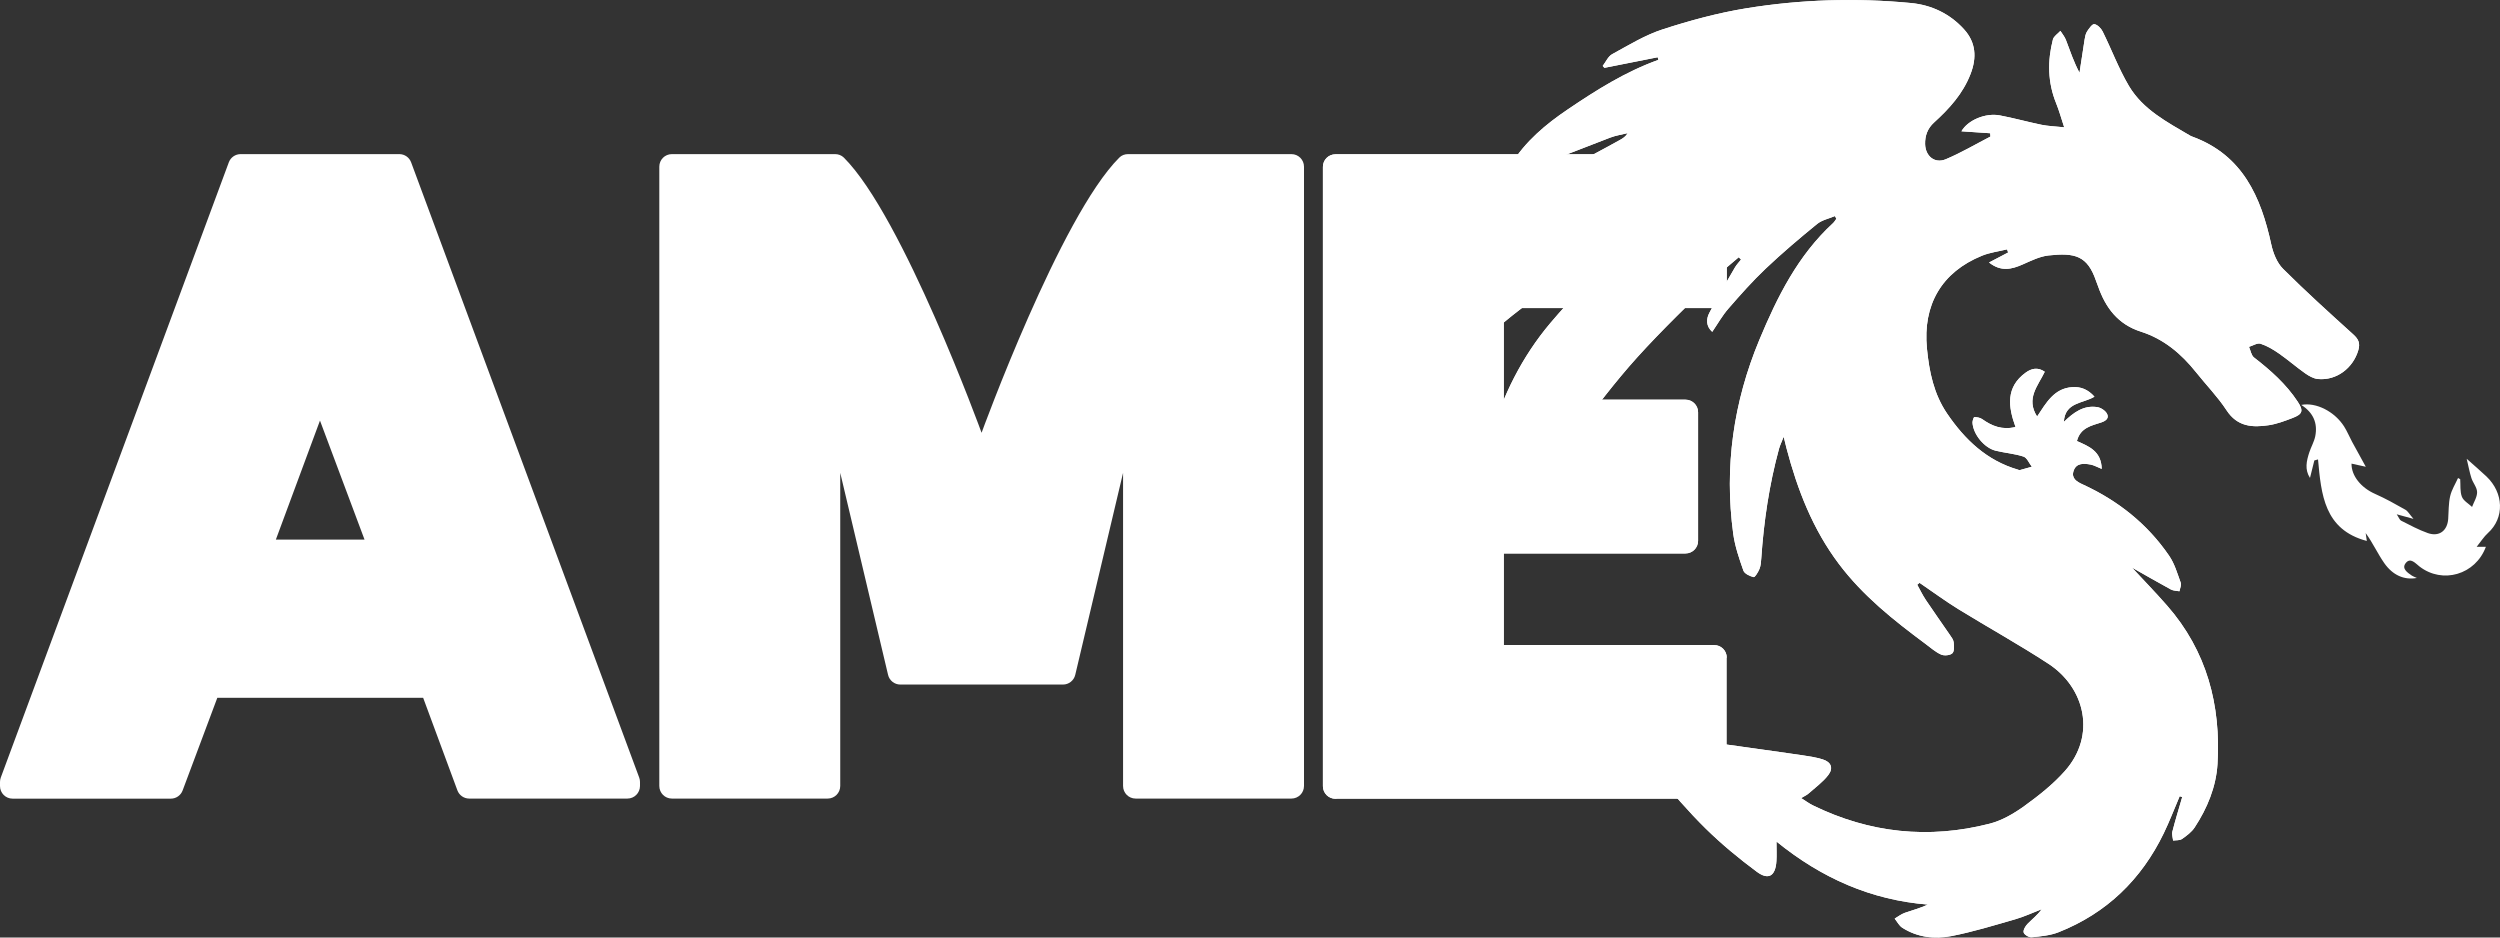
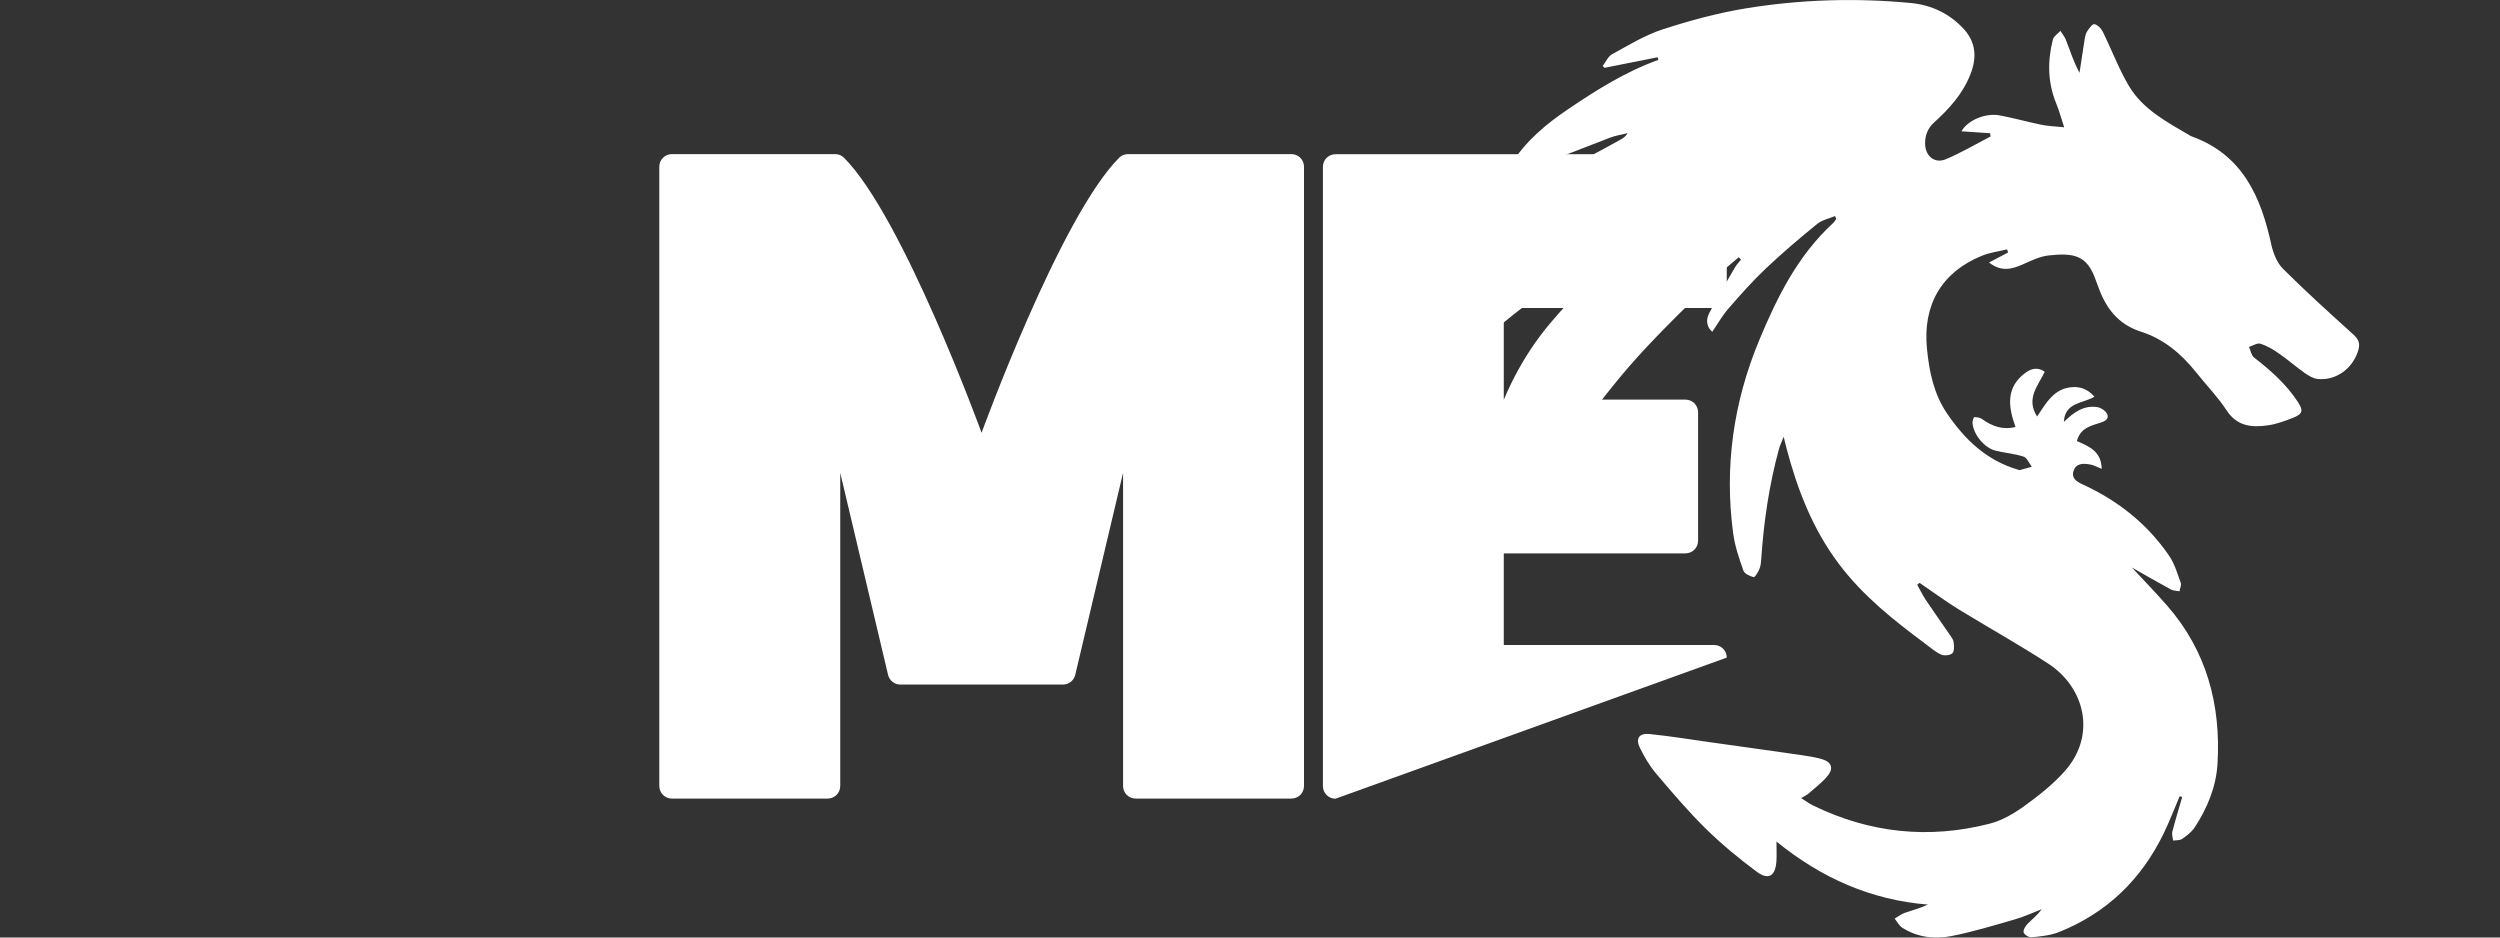
<svg xmlns="http://www.w3.org/2000/svg" id="Calque_2" viewBox="0 0 1299.54 487.36">
  <rect x="0" y="0" width="1299.54" height="487.36" fill="#333333" stroke="none" />
  <defs>
    <style>.cls-1{fill:#fff;}</style>
  </defs>
  <g id="Calque_1-2">
-     <path class="cls-1" d="m1278.86,249.1c.22,3.06-.18,6.37.87,9.11.82,2.13,3.46,3.56,5.29,5.3.95-2.57,2.67-5.16,2.62-7.71-.04-2.44-2.14-4.77-2.95-7.27-.95-2.94-1.49-6.01-2.46-10.05,4.26,3.8,7.35,6.42,10.28,9.2,8.97,8.52,9.52,21.52.74,29.42-2.04,1.83-3.53,4.27-5.85,7.15h4.8c-5.4,14.51-22.57,19.51-34.55,10.18-2.1-1.63-4.66-4.78-7.07-1.79-2.34,2.9.81,4.98,3.17,6.59.53.36,1.18.56,2.57,1.21-6.6,1.19-12.54-1.43-16.96-7.75-3.45-4.94-5.95-10.54-9.64-15.59.17,1.15.33,2.29.59,4.1-22.18-5.87-23.69-24.18-25.36-42.39-.64.18-1.27.36-1.91.54-.73,2.94-1.47,5.87-2.27,9.08-2.86-4.36-1.8-8.84-.36-13.28.92-2.82,2.5-5.48,3.09-8.35,1.39-6.86-1.06-12.37-7.27-16.32,7.65-1.52,17.35,3.44,22.29,11.23,1.59,2.51,2.72,5.32,4.13,7.94,2.28,4.23,4.62,8.42,7.13,12.98-2.11-.46-4.79-1.05-7.42-1.63-.1,6.33,4.95,12.53,12.27,15.75,5.4,2.38,10.57,5.3,15.72,8.21,1.32.74,2.14,2.36,4.22,4.77-3.49-.96-5.51-1.51-8.72-2.39,1.17,1.75,1.52,2.94,2.28,3.31,4.57,2.29,9.1,4.77,13.9,6.46,5.87,2.06,10.17-1.21,10.59-7.39.27-3.95.14-8,1.02-11.82.76-3.28,2.68-6.3,4.09-9.43.37.21.74.41,1.11.62Z" />
    <path class="cls-1" d="m843.12,125.05c-1.78.52-3.85.62-5.28,1.64-17.35,12.31-35.12,24.11-51.75,37.34-15.09,12.01-28.89,25.61-43.3,38.48-.91.81-2.1,1.32-3.16,1.97-.45-.22-.9-.44-1.36-.65.85-3.91.93-8.19,2.67-11.65,8.36-16.63,16.76-33.27,25.9-49.48,12.53-22.24,29.88-40.43,50.34-55.47,7.72-5.68,16.62-9.73,24.99-14.53,1.42-.81,2.82-1.64,3.93-3.49-3.05.76-6.23,1.22-9.14,2.34-15.84,6.06-31.6,12.31-47.43,18.39-1.54.59-3.38.41-5.08.59.31-1.67.16-3.62.99-4.97,7.4-12.04,18.05-20.94,29.53-28.7,14.84-10.04,30.02-19.62,47.08-25.73-.12-.46-.24-.92-.35-1.37-9.23,1.83-18.47,3.66-27.7,5.5-.3-.33-.59-.65-.89-.98,1.61-2.08,2.79-4.95,4.91-6.11,8.55-4.67,17.04-9.91,26.21-12.89,14.19-4.61,28.76-8.56,43.47-10.96,28.34-4.61,56.99-5.49,85.62-2.75,10.71,1.02,20.25,5.56,27.58,13.63,6.2,6.82,6.75,14.64,3.42,23.26-3.99,10.31-11.08,18.05-19.02,25.27-3.3,3.01-4.7,6.78-4.6,11.16.15,6.27,5,10.3,10.74,7.89,7.99-3.35,15.51-7.81,23.23-11.8-.05-.57-.1-1.15-.14-1.72-4.9-.33-9.8-.66-14.94-1.01,3.29-5.8,12.54-9.66,19.91-8.27,7.31,1.38,14.5,3.4,21.79,4.9,3.31.68,6.73.77,11.71,1.29-1.68-5.09-2.69-8.84-4.15-12.41-4.44-10.9-4.6-22.02-1.72-33.22.44-1.72,2.56-3,3.9-4.49.98,1.57,2.24,3.04,2.88,4.74,2.16,5.72,4.11,11.52,7.05,17.05.87-5.74,1.71-11.48,2.64-17.21.24-1.46.51-3.06,1.29-4.26,1-1.55,2.74-4,3.79-3.82,1.63.28,3.49,2.16,4.32,3.83,4.65,9.39,8.33,19.32,13.64,28.29,7.3,12.32,19.9,18.8,31.8,25.83.43.25.9.43,1.37.6,26.01,9.63,35.44,31.23,40.84,55.99.98,4.48,2.95,9.49,6.09,12.63,11.78,11.76,24.15,22.93,36.5,34.1,2.7,2.44,3.71,4.52,2.66,8.16-2.72,9.37-11.36,15.95-21.01,15.03-2.32-.22-4.71-1.6-6.69-3-4.62-3.26-8.9-7.01-13.54-10.24-2.97-2.07-6.2-4.01-9.61-5.1-1.65-.53-3.97,1.02-5.99,1.63.84,1.87,1.17,4.4,2.6,5.51,8.6,6.67,16.66,13.78,22.71,22.97,3.07,4.66,2.71,6.45-2.69,8.51-4.02,1.54-8.16,3.11-12.38,3.74-8.5,1.28-16.3.8-21.89-7.75-4.62-7.06-10.64-13.2-15.92-19.84-7.64-9.6-16.83-17.28-28.56-21.02-12.04-3.84-18.4-12.44-22.33-23.63-.33-.94-.72-1.86-1.05-2.8-4.48-13.09-10.93-14.71-24.66-13.21-4.62.51-9.14,2.78-13.51,4.7-5.73,2.52-11.21,3.89-17.44-1.03,3.61-1.9,6.76-3.55,9.91-5.2-.18-.54-.36-1.09-.54-1.63-4.34,1.07-8.89,1.62-12.99,3.28-21.08,8.55-30.88,25.58-28.66,48.28,1.18,12.08,3.56,23.66,10.52,33.87,9.22,13.53,20.58,24.35,36.77,29.08.32.09.68.31.96.24,2.1-.55,4.18-1.16,6.27-1.75-1.42-1.82-2.5-4.67-4.32-5.27-4.67-1.54-9.71-1.9-14.52-3.08-5.91-1.46-11.66-8.55-12-14.53-.06-1.01.64-2.94.96-2.93,1.38.03,2.98.29,4.07,1.06,5.07,3.6,10.4,5.78,17.33,4.09-3.85-10.55-5.13-20.7,5.27-28.25,2.86-2.08,6.24-3.06,9.93-.46-3.45,7.23-9.96,13.91-3.98,23.27,4.8-7.22,8.87-14.66,18.31-15.28,4.38-.29,8.12,1.17,11.51,4.96-5.92,3.63-15.37,2.77-15.92,13.13,5.05-4.94,10.37-8.83,17.47-7.68,1.87.3,4.21,1.88,5.01,3.52,1.01,2.07-.3,3.51-3.02,4.42-4.99,1.66-10.9,2.67-12.66,9.68,6.04,2.71,12.7,5.14,12.89,14.48-2.37-.95-4.05-1.95-5.85-2.27-3.53-.63-7.46-.9-8.81,3.4-1.19,3.79,1.65,5.51,4.81,6.95,18.23,8.37,33.53,20.46,44.89,37.06,2.83,4.13,4.29,9.25,6.03,14.04.45,1.23-.41,2.94-.67,4.43-1.49-.29-3.16-.24-4.43-.93-7.22-3.94-14.35-8.06-20.3-11.43,5.59,6.03,12.13,12.75,18.3,19.79,20.69,23.63,28.06,51.79,26.21,82.4-.71,11.73-5.29,22.95-11.88,32.94-1.59,2.42-4.16,4.31-6.59,6-1.16.81-3.04.58-4.6.82-.16-1.55-.75-3.22-.39-4.64,1.55-6.04,3.39-12,5.12-17.99-.44-.14-.88-.28-1.32-.43-2.74,6.42-5.23,12.96-8.26,19.23-11.66,24.07-29.69,41.55-54.64,51.45-4.36,1.73-9.31,2.15-14.05,2.65-1.37.14-3.82-1.31-4.15-2.5-.35-1.24.92-3.34,2.06-4.51,2.4-2.45,5.17-4.54,7.31-7.58-4.58,1.77-9.06,3.88-13.75,5.23-11.01,3.17-22,6.55-33.22,8.74-8.74,1.7-17.67.66-25.5-4.35-1.65-1.06-2.65-3.13-3.95-4.74,1.74-1.01,3.37-2.32,5.23-2.98,3.88-1.37,7.88-2.39,12.05-4.31-29.53-2.37-55.26-13.72-78.72-32.76,0,4.01.16,7.1-.03,10.17-.48,7.71-4.08,10.06-10.17,5.55-9.32-6.9-18.34-14.36-26.61-22.48-9.13-8.97-17.46-18.78-25.74-28.56-3.39-4-6.15-8.69-8.46-13.42-2.33-4.79-.44-7.69,4.93-7.16,11.06,1.1,22.04,2.94,33.06,4.48,15.29,2.14,30.58,4.26,45.86,6.47,3.77.55,7.59,1.12,11.21,2.25,4.31,1.34,5.66,4.47,2.9,8.09-2.84,3.73-6.85,6.59-10.41,9.75-.82.73-1.9,1.17-3.72,2.27,2.43,1.51,4.2,2.84,6.15,3.8,29.43,14.4,60.16,17.62,91.82,9.51,6.41-1.64,12.63-5.27,18.06-9.19,7.51-5.42,14.95-11.31,21.07-18.2,16.39-18.48,10.56-43.23-8.51-55.72-15.29-10.01-31.34-18.85-46.91-28.45-6.89-4.25-13.42-9.08-20.12-13.65-.41.32-.81.65-1.22.97,1.46,2.63,2.76,5.37,4.42,7.86,4.07,6.09,8.33,12.05,12.46,18.1.84,1.23,1.9,2.55,2.06,3.92.22,1.95.42,4.74-.69,5.77-1.19,1.11-4.23,1.39-5.85.66-2.97-1.33-5.51-3.63-8.17-5.6-16.48-12.23-32.46-24.91-44.97-41.54-13.58-18.05-21.51-38.5-27.19-60.05-.42-1.59-.79-3.2-1.48-6.02-1.09,2.78-1.95,4.48-2.44,6.28-5.1,18.69-7.9,37.74-9.22,57.05-.12,1.81-.26,3.73-.93,5.37-.67,1.65-2.36,4.42-3.02,4.26-1.99-.48-4.76-1.76-5.34-3.4-2.2-6.24-4.4-12.65-5.29-19.18-4.7-34.77.13-68.41,13.57-100.71,9.31-22.36,20.07-43.95,38.33-60.73.69-.63,1.15-1.5,1.72-2.25-.24-.47-.49-.94-.73-1.41-3.13,1.33-6.77,2.05-9.3,4.12-9.14,7.46-18.17,15.11-26.73,23.22-6.88,6.52-13.2,13.67-19.42,20.83-3.11,3.57-5.46,7.8-8.35,12.01-3.4-3.06-3.06-6.78-1.58-9.69,4.12-8.1,8.82-15.9,13.38-23.77.86-1.48,2.1-2.74,3.17-4.1-.39-.41-.78-.81-1.18-1.22-3.75,3.27-7.71,6.33-11.23,9.83-14.02,13.99-28.42,27.65-41.67,42.34-11.34,12.58-21.59,26.18-31.81,39.72-18.45,24.42-32.23,51.65-46.46,78.59-1.79,3.38-3.22,6.95-5.13,10.26-.7,1.21-2.29,1.92-3.47,2.85-.88-1.25-2.54-2.51-2.51-3.74.26-9.79-.08-19.72,1.53-29.31,3.17-19,6.29-38.15,11.61-56.61,6.29-21.78,16.44-42.2,31.19-59.69,10.82-12.82,22.78-24.68,34.22-36.98,1.31-1.41,2.58-2.86,3.87-4.3-.28-.55-.56-1.1-.84-1.65Z" />
-     <path class="cls-1" d="m213.7,84.36l118.59,319.89c.26.72.39,1.47.39,2.26v2.09c-.03,3.6-2.94,6.51-6.54,6.51h-82.25c-2.72,0-5.17-1.7-6.12-4.25l-17.8-48.12h-107.01l-18.03,48.16c-.95,2.55-3.4,4.25-6.12,4.25H6.54c-3.63,0-6.54-2.94-6.54-6.54v-2.09c0-.79.13-1.54.39-2.29L118.95,84.36c.95-2.55,3.4-4.25,6.12-4.25h82.51c2.72,0,5.17,1.7,6.12,4.25Zm-24.21,196.13l-23.16-61.87-22.93,61.87h46.1Z" />
    <path class="cls-1" d="m586.37,80.11h84.93c3.63,0,6.54,2.94,6.54,6.54v321.92c0,3.63-2.94,6.54-6.54,6.54h-80.97c-3.63,0-6.54-2.94-6.54-6.54v-162.79l-24.86,105.02c-.69,2.94-3.34,5.04-6.35,5.04h-84.6c-3.01,0-5.66-2.09-6.35-5.04l-24.86-105.02v162.79c0,3.63-2.94,6.54-6.54,6.54h-80.97c-3.63,0-6.54-2.94-6.54-6.54V86.65c0-3.63,2.91-6.54,6.54-6.54h84.86c1.67,0,3.3.62,4.51,1.8,30.69,30.56,71.61,143.06,71.61,143.06,0,0,40.93-112.51,71.61-143.06,1.18-1.21,2.85-1.8,4.51-1.8Z" />
-     <path class="cls-1" d="m891.06,160.16c3.63,0,6.54-2.94,6.54-6.54v-66.84c0-3.63-2.94-6.54-6.54-6.54h-196.85c-3.63,0-6.54,2.91-6.54,6.54v321.92c0,3.64,2.94,6.55,6.54,6.55h196.85c3.63,0,6.54-2.95,6.54-6.55v-66.8c0-3.63-2.94-6.54-6.54-6.54h-109.37v-47.64h94.45c3.63,0,6.55-2.94,6.55-6.54v-66.84c0-3.63-2.95-6.54-6.55-6.54h-94.45v-47.64h109.37Z" />
-     <path class="cls-1" d="m843.12,125.05c-1.78.52-3.85.62-5.28,1.64-17.35,12.31-35.12,24.11-51.75,37.34-15.09,12.01-28.89,25.61-43.3,38.48-.91.81-2.1,1.32-3.16,1.97-.45-.22-.9-.44-1.36-.65.85-3.91.93-8.19,2.67-11.65,8.36-16.63,16.76-33.27,25.9-49.48,12.53-22.24,29.88-40.43,50.34-55.47,7.72-5.68,16.62-9.73,24.99-14.53,1.42-.81,2.82-1.64,3.93-3.49-3.05.76-6.23,1.22-9.14,2.34-15.84,6.06-31.6,12.31-47.43,18.39-1.54.59-3.38.41-5.08.59.31-1.67.16-3.62.99-4.97,7.4-12.04,18.05-20.94,29.53-28.7,14.84-10.04,30.02-19.62,47.08-25.73-.12-.46-.24-.92-.35-1.37-9.23,1.83-18.47,3.66-27.7,5.5-.3-.33-.59-.65-.89-.98,1.61-2.08,2.79-4.95,4.91-6.11,8.55-4.67,17.04-9.91,26.21-12.89,14.19-4.61,28.76-8.56,43.47-10.96,28.34-4.61,56.99-5.49,85.62-2.75,10.71,1.02,20.25,5.56,27.58,13.63,6.2,6.82,6.75,14.64,3.42,23.26-3.99,10.31-11.08,18.05-19.02,25.27-3.3,3.01-4.7,6.78-4.6,11.16.15,6.27,5,10.3,10.74,7.89,7.99-3.35,15.51-7.81,23.23-11.8-.05-.57-.1-1.15-.14-1.72-4.9-.33-9.8-.66-14.94-1.01,3.29-5.8,12.54-9.66,19.91-8.27,7.31,1.38,14.5,3.4,21.79,4.9,3.31.68,6.73.77,11.71,1.29-1.68-5.09-2.69-8.84-4.15-12.41-4.44-10.9-4.6-22.02-1.72-33.22.44-1.72,2.56-3,3.9-4.49.98,1.57,2.24,3.04,2.88,4.74,2.16,5.72,4.11,11.52,7.05,17.05.87-5.74,1.71-11.48,2.64-17.21.24-1.46.51-3.06,1.29-4.26,1-1.55,2.74-4,3.79-3.82,1.63.28,3.49,2.16,4.32,3.83,4.65,9.39,8.33,19.32,13.64,28.29,7.3,12.32,19.9,18.8,31.8,25.83.43.25.9.43,1.37.6,26.01,9.63,35.44,31.23,40.84,55.99.98,4.48,2.95,9.49,6.09,12.63,11.78,11.76,24.15,22.93,36.5,34.1,2.7,2.44,3.71,4.52,2.66,8.16-2.72,9.37-11.36,15.95-21.01,15.03-2.32-.22-4.71-1.6-6.69-3-4.62-3.26-8.9-7.01-13.54-10.24-2.97-2.07-6.2-4.01-9.61-5.1-1.65-.53-3.97,1.02-5.99,1.63.84,1.87,1.17,4.4,2.6,5.51,8.6,6.67,16.66,13.78,22.71,22.97,3.07,4.66,2.71,6.45-2.69,8.51-4.02,1.54-8.16,3.11-12.38,3.74-8.5,1.28-16.3.8-21.89-7.75-4.62-7.06-10.64-13.2-15.92-19.84-7.64-9.6-16.83-17.28-28.56-21.02-12.04-3.84-18.4-12.44-22.33-23.63-.33-.94-.72-1.86-1.05-2.8-4.48-13.09-10.93-14.71-24.66-13.21-4.62.51-9.14,2.78-13.51,4.7-5.73,2.52-11.21,3.89-17.44-1.03,3.61-1.9,6.76-3.55,9.91-5.2-.18-.54-.36-1.09-.54-1.63-4.34,1.07-8.89,1.62-12.99,3.28-21.08,8.55-30.88,25.58-28.66,48.28,1.18,12.08,3.56,23.66,10.52,33.87,9.22,13.53,20.58,24.35,36.77,29.08.32.09.68.31.96.24,2.1-.55,4.18-1.16,6.27-1.75-1.42-1.82-2.5-4.67-4.32-5.27-4.67-1.54-9.71-1.9-14.52-3.08-5.91-1.46-11.66-8.55-12-14.53-.06-1.01.64-2.94.96-2.93,1.38.03,2.98.29,4.07,1.06,5.07,3.6,10.4,5.78,17.33,4.09-3.85-10.55-5.13-20.7,5.27-28.25,2.86-2.08,6.24-3.06,9.93-.46-3.45,7.23-9.96,13.91-3.98,23.27,4.8-7.22,8.87-14.66,18.31-15.28,4.38-.29,8.12,1.17,11.51,4.96-5.92,3.63-15.37,2.77-15.92,13.13,5.05-4.94,10.37-8.83,17.47-7.68,1.87.3,4.21,1.88,5.01,3.52,1.01,2.07-.3,3.51-3.02,4.42-4.99,1.66-10.9,2.67-12.66,9.68,6.04,2.71,12.7,5.14,12.89,14.48-2.37-.95-4.05-1.95-5.85-2.27-3.53-.63-7.46-.9-8.81,3.4-1.19,3.79,1.65,5.51,4.81,6.95,18.23,8.37,33.53,20.46,44.89,37.06,2.83,4.13,4.29,9.25,6.03,14.04.45,1.23-.41,2.94-.67,4.43-1.49-.29-3.16-.24-4.43-.93-7.22-3.94-14.35-8.06-20.3-11.43,5.59,6.03,12.13,12.75,18.3,19.79,20.69,23.63,28.06,51.79,26.21,82.4-.71,11.73-5.29,22.95-11.88,32.94-1.59,2.42-4.16,4.31-6.59,6-1.16.81-3.04.58-4.6.82-.16-1.55-.75-3.22-.39-4.64,1.55-6.04,3.39-12,5.12-17.99-.44-.14-.88-.28-1.32-.43-2.74,6.42-5.23,12.96-8.26,19.23-11.66,24.07-29.69,41.55-54.64,51.45-4.36,1.73-9.31,2.15-14.05,2.65-1.37.14-3.82-1.31-4.15-2.5-.35-1.24.92-3.34,2.06-4.51,2.4-2.45,5.17-4.54,7.31-7.58-4.58,1.77-9.06,3.88-13.75,5.23-11.01,3.17-22,6.55-33.22,8.74-8.74,1.7-17.67.66-25.5-4.35-1.65-1.06-2.65-3.13-3.95-4.74,1.74-1.01,3.37-2.32,5.23-2.98,3.88-1.37,7.88-2.39,12.05-4.31-29.53-2.37-55.26-13.72-78.72-32.76,0,4.01.16,7.1-.03,10.17-.48,7.71-4.08,10.06-10.17,5.55-9.32-6.9-18.34-14.36-26.61-22.48-9.13-8.97-17.46-18.78-25.74-28.56-3.39-4-6.15-8.69-8.46-13.42-2.33-4.79-.44-7.69,4.93-7.16,11.06,1.1,22.04,2.94,33.06,4.48,15.29,2.14,30.58,4.26,45.86,6.47,3.77.55,7.59,1.12,11.21,2.25,4.31,1.34,5.66,4.47,2.9,8.09-2.84,3.73-6.85,6.59-10.41,9.75-.82.73-1.9,1.17-3.72,2.27,2.43,1.51,4.2,2.84,6.15,3.8,29.43,14.4,60.16,17.62,91.82,9.51,6.41-1.64,12.63-5.27,18.06-9.19,7.51-5.42,14.95-11.31,21.07-18.2,16.39-18.48,10.56-43.23-8.51-55.72-15.29-10.01-31.34-18.85-46.91-28.45-6.89-4.25-13.42-9.08-20.12-13.65-.41.32-.81.65-1.22.97,1.46,2.63,2.76,5.37,4.42,7.86,4.07,6.09,8.33,12.05,12.46,18.1.84,1.23,1.9,2.55,2.06,3.92.22,1.95.42,4.74-.69,5.77-1.19,1.11-4.23,1.39-5.85.66-2.97-1.33-5.51-3.63-8.17-5.6-16.48-12.23-32.46-24.91-44.97-41.54-13.58-18.05-21.51-38.5-27.19-60.05-.42-1.59-.79-3.2-1.48-6.02-1.09,2.78-1.95,4.48-2.44,6.28-5.1,18.69-7.9,37.74-9.22,57.05-.12,1.81-.26,3.73-.93,5.37-.67,1.65-2.36,4.42-3.02,4.26-1.99-.48-4.76-1.76-5.34-3.4-2.2-6.24-4.4-12.65-5.29-19.18-4.7-34.77.13-68.41,13.57-100.71,9.31-22.36,20.07-43.95,38.33-60.73.69-.63,1.15-1.5,1.72-2.25-.24-.47-.49-.94-.73-1.41-3.13,1.33-6.77,2.05-9.3,4.12-9.14,7.46-18.17,15.11-26.73,23.22-6.88,6.52-13.2,13.67-19.42,20.83-3.11,3.57-5.46,7.8-8.35,12.01-3.4-3.06-3.06-6.78-1.58-9.69,4.12-8.1,8.82-15.9,13.38-23.77.86-1.48,2.1-2.74,3.17-4.1-.39-.41-.78-.81-1.18-1.22-3.75,3.27-7.71,6.33-11.23,9.83-14.02,13.99-28.42,27.65-41.67,42.34-11.34,12.58-21.59,26.18-31.81,39.72-18.45,24.42-32.23,51.65-46.46,78.59-1.79,3.38-3.22,6.95-5.13,10.26-.7,1.21-2.29,1.92-3.47,2.85-.88-1.25-2.54-2.51-2.51-3.74.26-9.79-.08-19.72,1.53-29.31,3.17-19,6.29-38.15,11.61-56.61,6.29-21.78,16.44-42.2,31.19-59.69,10.82-12.82,22.78-24.68,34.22-36.98,1.31-1.41,2.58-2.86,3.87-4.3-.28-.55-.56-1.1-.84-1.65Z" />
    <path class="cls-1" d="m897.6,341.83c0-3.63-2.94-6.54-6.54-6.54h-109.37v-47.64h94.45c3.63,0,6.55-2.94,6.55-6.54v-66.84c0-3.63-2.95-6.54-6.55-6.54h-94.45v-47.64h109.37c3.63,0,6.54-2.94,6.54-6.54v-66.84c0-3.63-2.94-6.54-6.54-6.54h-196.85c-3.63,0-6.54,2.91-6.54,6.54v321.92c0,3.64,2.94,6.55,6.54,6.55" />
  </g>
</svg>